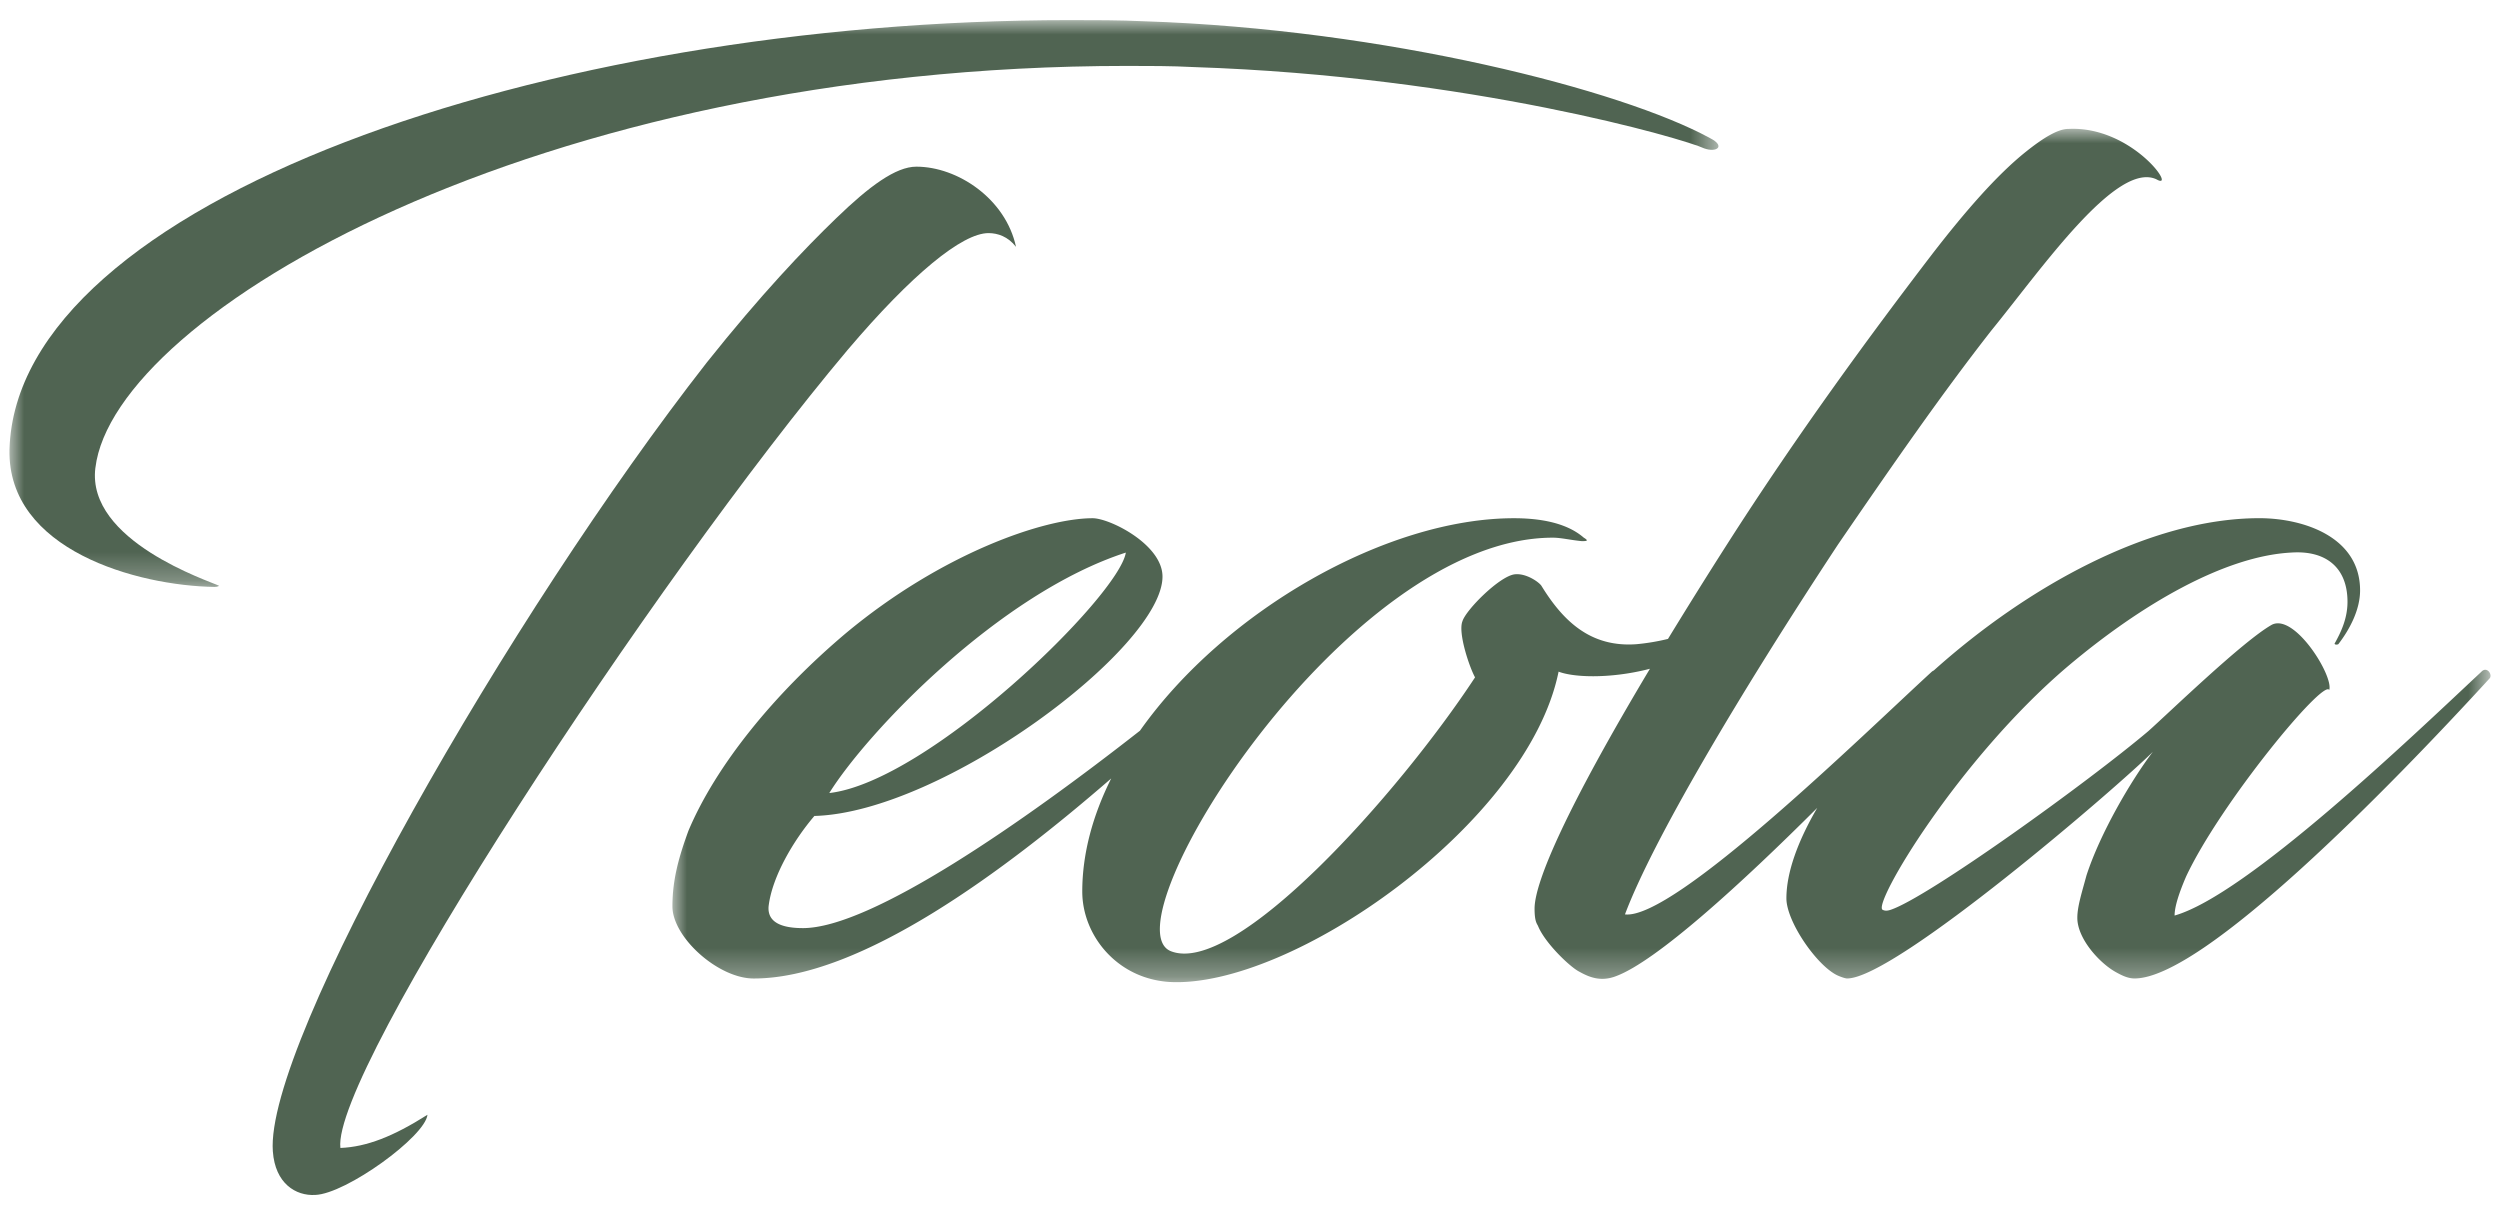
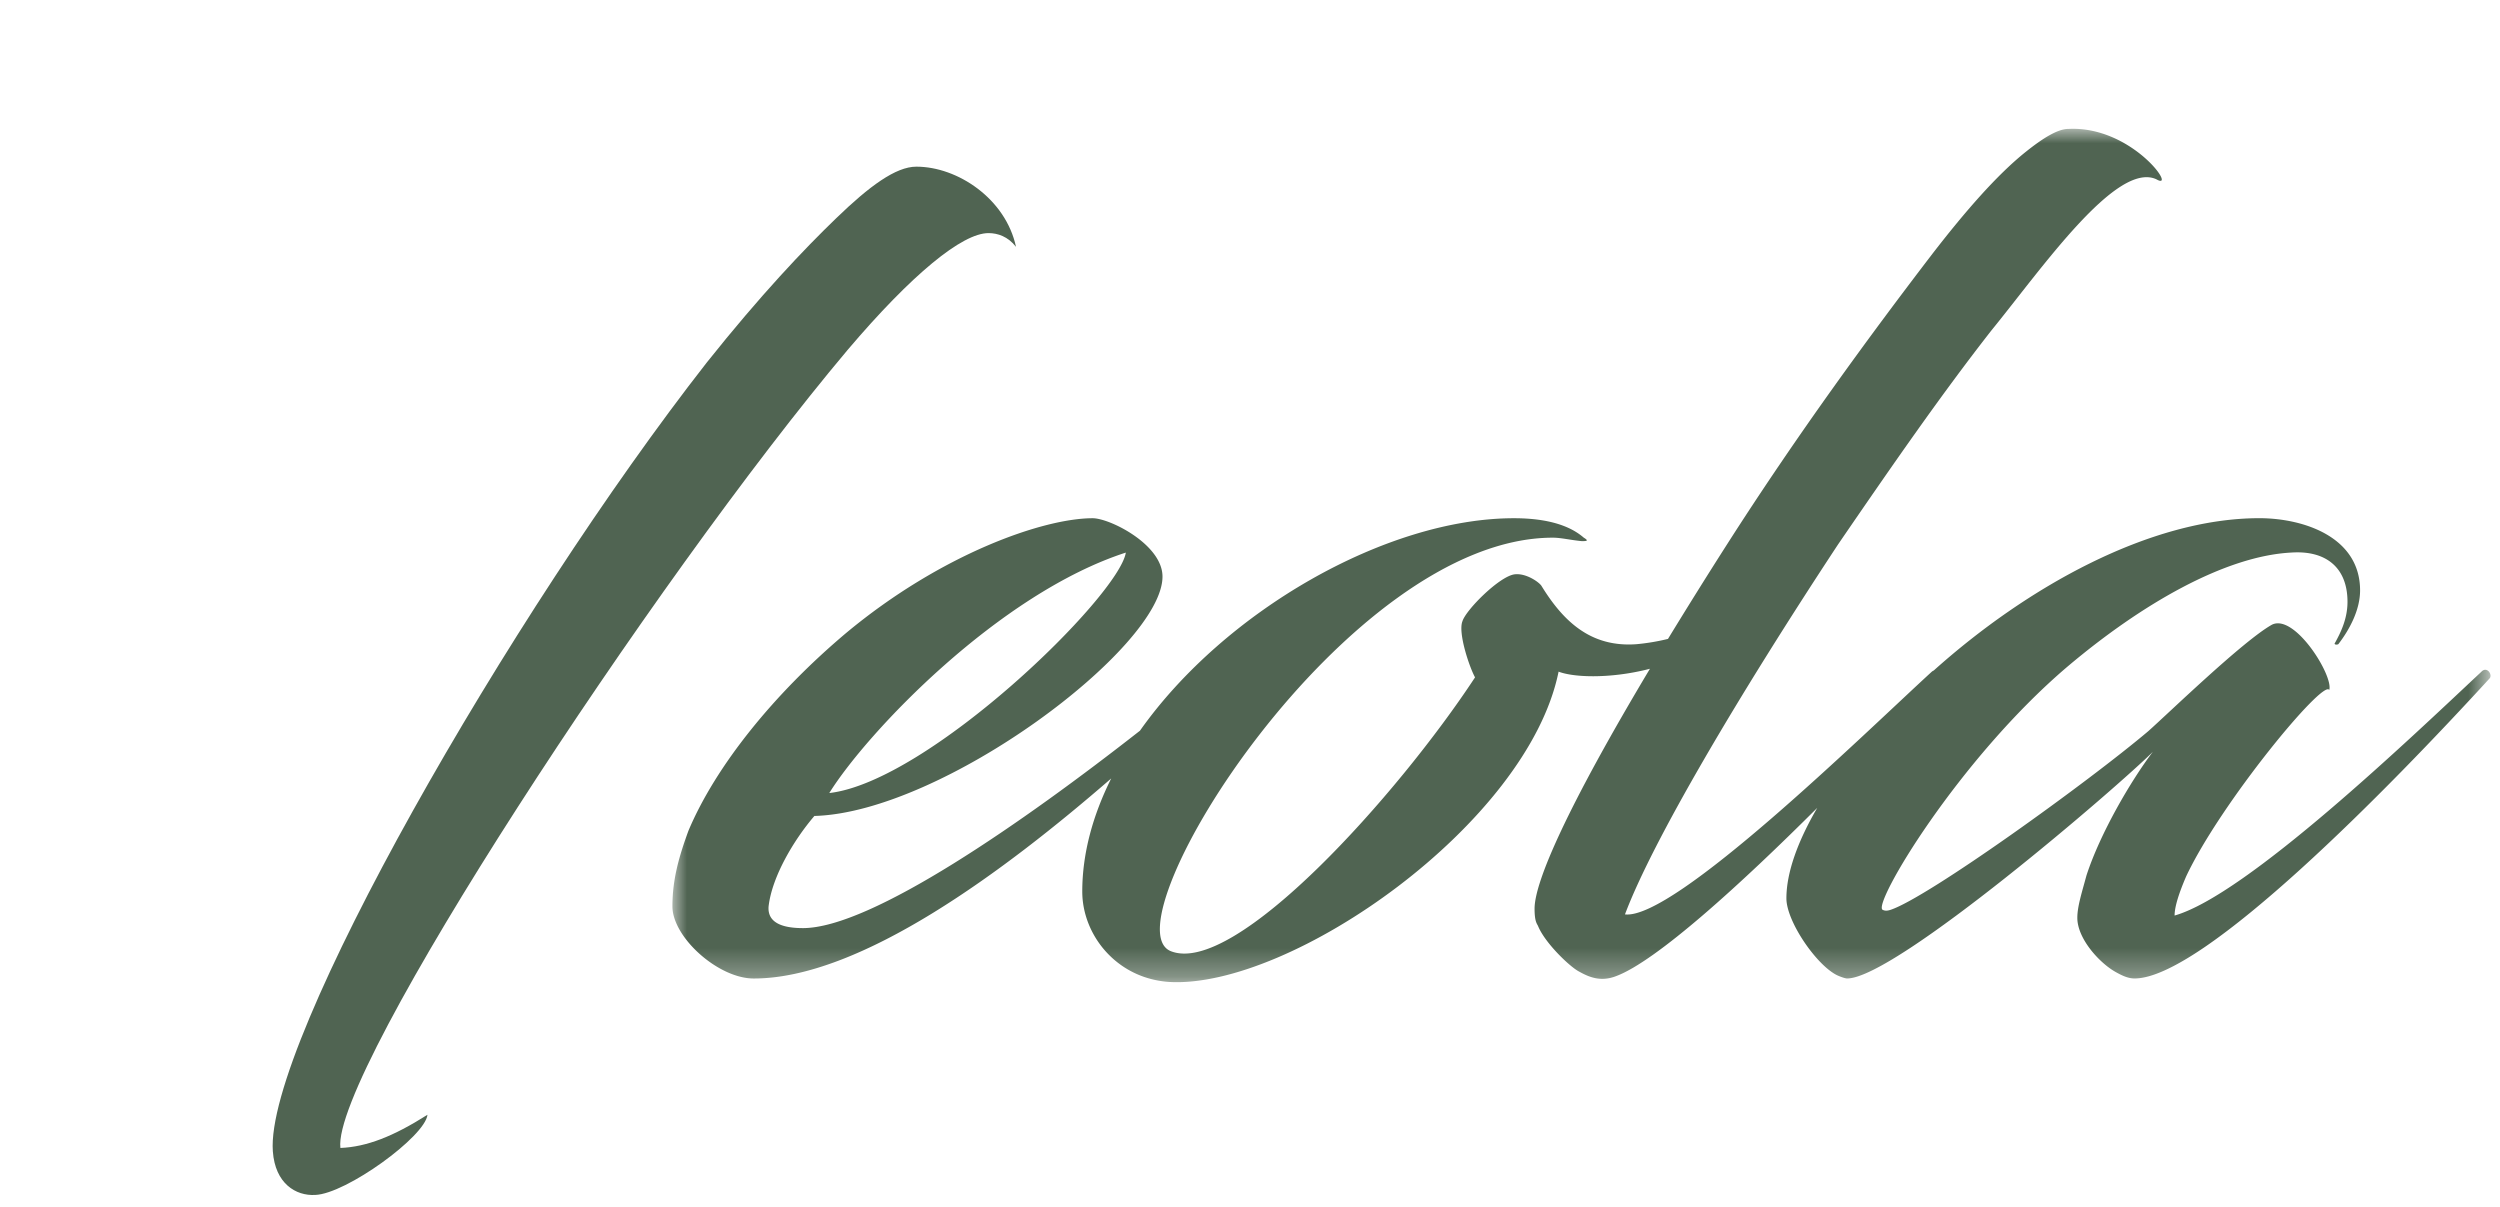
<svg xmlns="http://www.w3.org/2000/svg" xmlns:xlink="http://www.w3.org/1999/xlink" width="87" height="42" viewBox="0 0 87 42">
  <defs>
    <path id="qlh4kp5yaa" d="M0 0h59.472v19.725H0z" />
    <path id="qor2pbdm2c" d="M0 0h63.27v29.697H0z" />
  </defs>
  <g fill="none" fill-rule="evenodd">
    <g transform="translate(.33 .7)">
      <mask id="q5ihj9v81b" fill="#fff">
        <use xlink:href="#qlh4kp5yaa" />
      </mask>
-       <path d="M2.99 15.58c.638-5.34 15.341-13.986 35.903-13.986.756 0 1.553 0 2.31.04 9.644.318 17.096 2.509 17.772 2.829.44.16.758-.08.199-.359C56.107 2.43 47.898.318 39.49.04 38.613 0 37.777 0 36.9 0 18.608 0 .24 6.336 0 14.943c-.078 3.505 4.463 4.743 7.133 4.782.12 0 .16-.04.16-.04-.32-.16-4.623-1.555-4.304-4.105" fill="#506452" mask="url(#q5ihj9v81b)" />
    </g>
    <path d="M29.498 12.176c2.233-2.63 3.986-4.064 4.902-4.064.319 0 .678.119.957.478-.359-1.674-2.033-2.79-3.468-2.79-.716 0-1.634.677-2.789 1.794-1.116 1.075-2.63 2.669-4.503 5.02-6.852 8.767-15.381 23.67-15.102 27.454.08 1.117.797 1.555 1.475 1.516 1.076-.04 3.825-2.033 3.906-2.79-1.196.757-2.112 1.116-3.03 1.155-.318-2.63 10.88-19.725 17.652-27.773" fill="#506452" />
    <g transform="translate(23.4 4.482)">
      <mask id="eybbyfb35d" fill="#fff">
        <use xlink:href="#qor2pbdm2c" />
      </mask>
      <path d="M15.779 14.748c-.24 1.515-6.853 7.968-10.32 8.368 1.315-2.112 5.897-6.935 10.32-8.368m47.177 4.144c-2.472 2.312-8.17 7.77-10.68 8.487 0-.318.16-.798.399-1.355 1.195-2.55 4.782-6.893 4.982-6.494.158-.479-1.196-2.671-1.994-2.272-.996.557-3.586 3.068-4.303 3.705-2.072 1.753-7.651 5.778-8.965 6.216-.12.04-.2.04-.28 0-.358-.199 2.63-5.22 6.415-8.447 2.59-2.192 5.5-3.866 7.811-3.985 1.196-.08 1.952.517 1.952 1.714 0 .597-.24 1.076-.438 1.435-.04.039.04.078.12.039.397-.519.756-1.196.756-1.871 0-1.874-1.99-2.513-3.506-2.513-3.803 0-8.086 2.393-11.33 5.3a.305.305 0 0 0-.066.04c-2.35 2.152-8.966 8.647-10.68 8.448.957-2.55 3.947-7.61 7.413-12.871 1.992-2.908 3.627-5.26 5.34-7.452 1.753-2.151 4.343-5.896 5.738-5.26.757.439-.837-1.872-3.068-1.751-.36 0-.877.318-1.474.796-.997.797-2.113 2.072-3.308 3.625-2.073 2.71-4.624 6.177-7.093 10.042a191.189 191.189 0 0 0-2.051 3.284 7.453 7.453 0 0 1-1.097.184c-1.592.118-2.55-.798-3.308-2.033-.078-.12-.516-.438-.915-.4-.519.042-1.713 1.237-1.833 1.635-.16.399.24 1.594.439 1.952-2.671 4.065-8.367 10.44-10.599 9.524-2.233-.956 6.096-14.385 13.307-14.385.281 0 .6.08.998.12.159 0 .277 0 .078-.12-.278-.239-.916-.677-2.429-.677-4.434 0-10.068 3.221-13.016 7.394-4.055 3.177-9.353 6.87-11.729 6.87-.877 0-1.234-.279-1.195-.756.12-1.037.877-2.31 1.594-3.147 4.463-.12 12.114-5.859 12.114-8.33 0-1.115-1.832-2.031-2.43-2.031-1.714 0-5.26 1.236-8.569 3.985-2.51 2.112-4.542 4.622-5.499 6.893-.32.877-.557 1.674-.557 2.63 0 1.075 1.593 2.51 2.83 2.51 3.725 0 8.747-3.759 12.44-6.962-.636 1.275-1.007 2.605-1.007 3.935 0 1.514 1.196 3.027 3.029 3.147 4.223.24 12.472-5.499 13.547-10.799.2.079.6.16 1.197.16.546 0 1.242-.068 1.982-.26-2.867 4.793-4.015 7.407-4.015 8.349 0 .438.079.518.119.598.24.596 1.116 1.433 1.435 1.593.357.2.756.359 1.273.16 1.41-.517 4.396-3.248 7.011-5.86-.68 1.165-1.074 2.255-1.074 3.15 0 .797 1.036 2.311 1.754 2.67.08.04.28.118.359.118 1.675 0 9.444-6.693 10.64-7.889-.758.997-1.833 2.831-2.311 4.305-.16.596-.318 1.076-.318 1.474 0 .717.756 1.554 1.313 1.873.279.16.477.237.678.237 2.391 0 8.886-6.653 12.352-10.438.12-.12-.079-.44-.278-.24" fill="#506452" mask="url(#eybbyfb35d)" />
    </g>
  </g>
</svg>